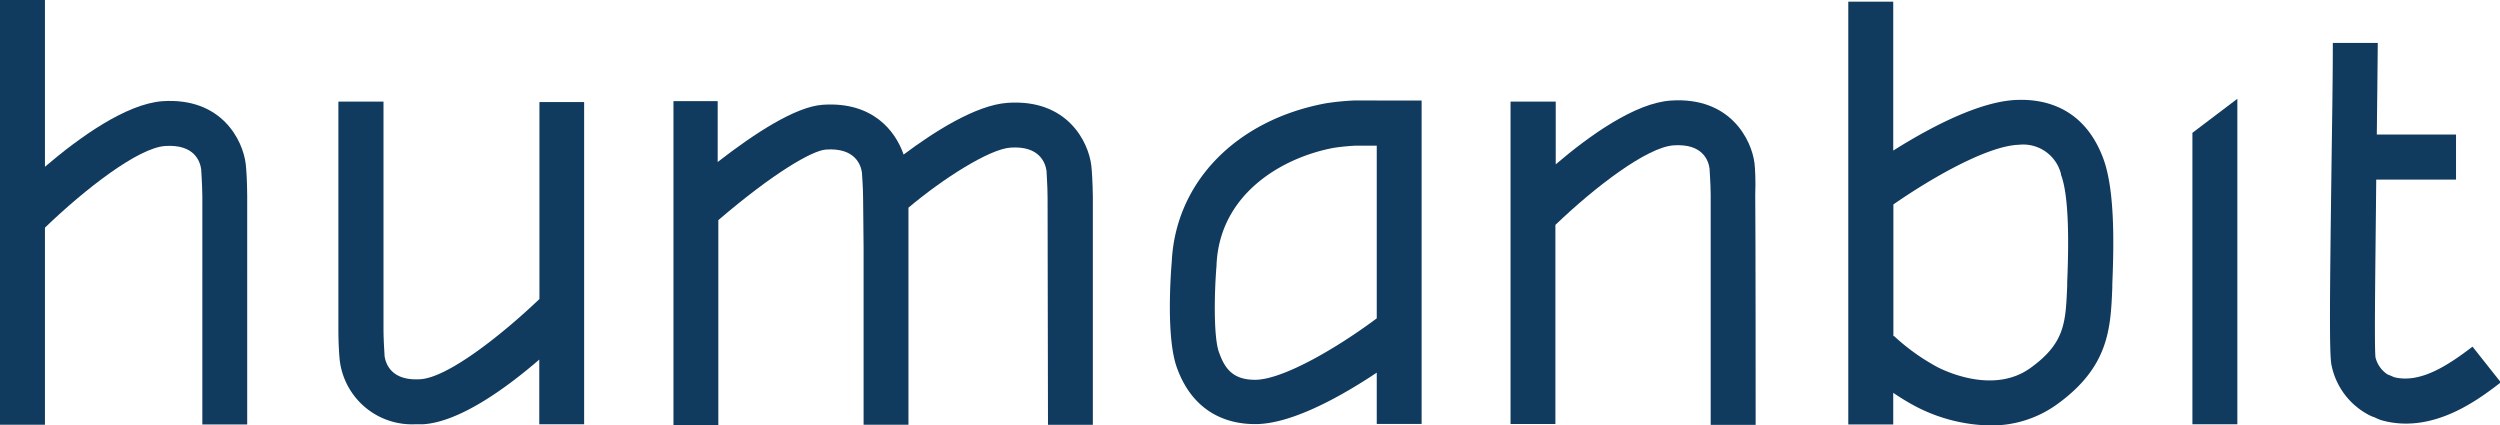
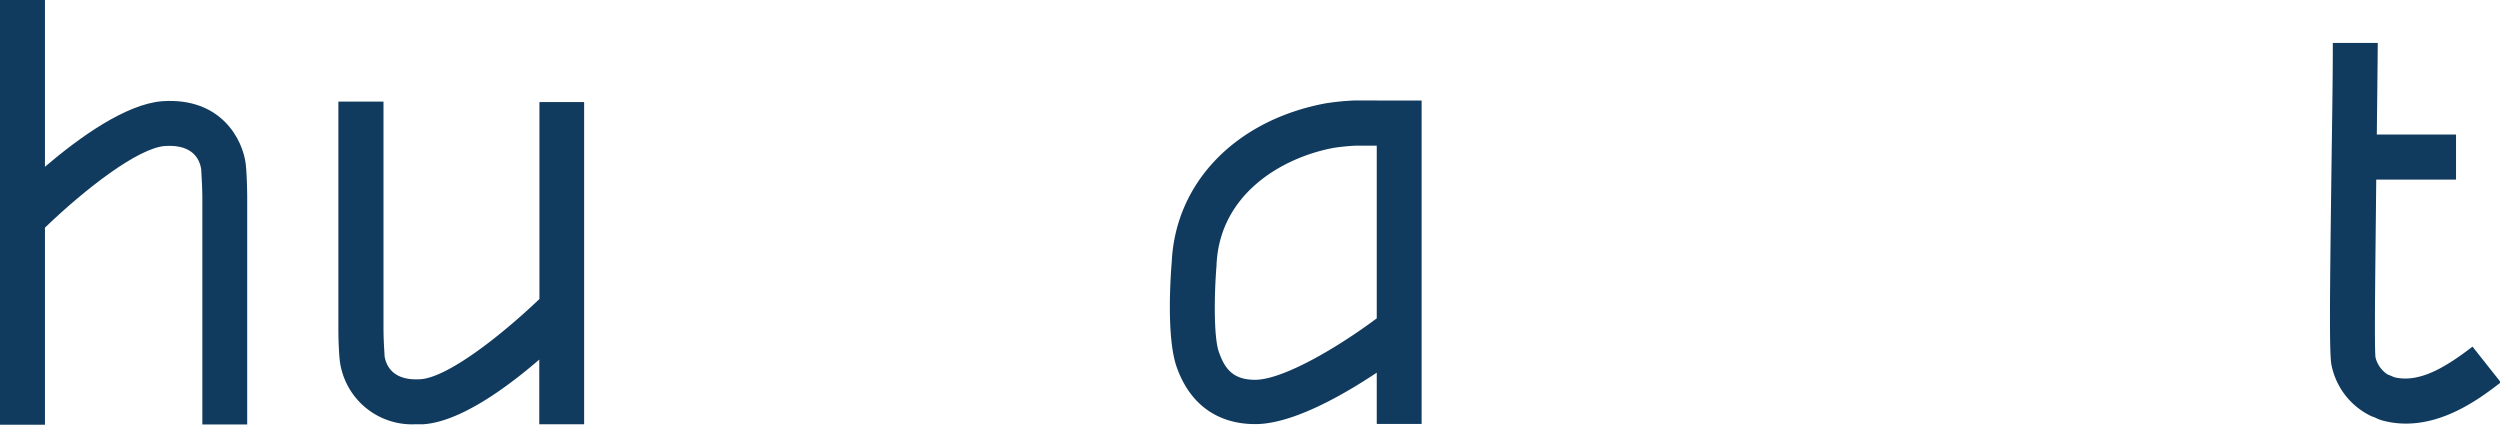
<svg xmlns="http://www.w3.org/2000/svg" class="logo_humanbit img-fluid w-100" id="livello2" data-name="Livello 2" viewBox="0 0 309.26 52.63" fill="#103a5e">
  <defs />
  <title>Humanbit</title>
  <path class="cls-2" d="M66.87,37.11c-5,4.76-11.41,9.69-14.7,9.92-3.64.25-4.33-1.94-4.46-2.89,0-.3-.12-1.67-.13-3.27,0-3.91,0-27.94,0-28.18H42c0,.24,0,24.29,0,28.22,0,1.76.11,3.33.18,3.88a9,9,0,0,0,9.39,7.81l.95,0c4.42-.3,10.07-4.32,14.33-8v8h5.55V12.75H66.87Z" transform="translate(-0.14 -0.12)" />
  <path class="cls-2" d="M30.54,20.42c-.34-2.91-2.95-8.29-10.34-7.78C15.71,13,10,17.08,5.7,20.75V.12H.14V52.66H5.7V28.28c5-4.81,11.53-9.87,14.87-10.1,3.66-.24,4.33,1.95,4.46,2.89,0,.3.12,1.67.14,3.27,0,4,0,9.75,0,9.75V52.63h5.55V34.08s0-5.8,0-9.78C30.71,22.54,30.61,21,30.54,20.42Z" transform="translate(-0.14 -0.12)" />
-   <polygon class="cls-2" points="271.21 52.48 276.77 52.48 276.77 12.22 271.21 16.43 271.21 52.48" />
  <path class="cls-2" d="M306,43c-3.17,2.43-6.53,4.57-9.7,3.78-.22-.1-.49-.22-.81-.34A3.52,3.52,0,0,1,294,44.34c-.17-1.38,0-12.14.09-22h9.87V16.76h-9.8c.05-4,.09-7.86.12-11.33l-5.56,0c0,4.76-.1,10.33-.17,15.76-.21,16-.27,22.67,0,24.06a8.94,8.94,0,0,0,4.93,6.35l.22.08a3.79,3.79,0,0,1,.48.21l.47.19a11.1,11.1,0,0,0,3.13.44c5.08,0,9.43-3.34,11.72-5.1Z" transform="translate(-0.14 -0.12)" />
-   <path class="cls-2" d="M135.14,20.61c-.34-2.91-2.94-8.27-10.34-7.77-4,.27-9.26,3.69-12.88,6.4-1-2.91-3.82-6.58-10-6.16-3.36.23-8.4,3.51-13,7.08V12.63H83.45V52.7H89V27.35c6.86-5.87,11.63-8.62,13.32-8.73,3.64-.25,4.33,1.94,4.45,2.89,0,.28.13,1.59.14,3.13l.06,6.11,0,0V52.66h5.55V25.81c4.26-3.59,10-7.25,12.62-7.43,3.64-.25,4.33,1.94,4.46,2.89,0,.3.12,1.67.13,3.27,0,3.91.05,27.89.05,28.13h5.55c0-.24,0-24.24,0-28.17C135.31,22.74,135.21,21.17,135.14,20.61Z" transform="translate(-0.14 -0.12)" />
-   <path class="cls-2" d="M249.68,12.48c-4.68.14-10.93,3.49-15.34,6.27V.33h-5.56v52.3h5.56V48.71a27.94,27.94,0,0,0,3,1.8,20.68,20.68,0,0,0,9,2.24,13.84,13.84,0,0,0,8.23-2.59c6.46-4.64,6.66-9.4,6.87-14.44l0-.42c.22-5.27.3-11.79-1.13-15.61C258,13.53,253.24,12.35,249.68,12.48Zm6.18,22.58,0,.43c-.19,4.58-.29,7.09-4.56,10.16s-9.85.71-11.44-.09a26,26,0,0,1-5.44-3.89l-.06.06V25.41c4.94-3.43,11.73-7.26,15.51-7.38a4.82,4.82,0,0,1,5.22,3.6l0,.1C255.9,23.82,256.15,28.31,255.86,35.06Z" transform="translate(-0.14 -0.12)" />
-   <path class="cls-2" d="M217.18,20.33c-.35-2.91-3-8.27-10.35-7.77-4.39.29-10,4.27-14.24,7.89V12.69H187V52.57h5.55V27.94c4.93-4.73,11.35-9.62,14.62-9.84,3.65-.25,4.33,1.94,4.45,2.89,0,.3.13,1.66.14,3.27,0,3.91,0,28.17,0,28.42h5.56c0-.24,0-24.52-.05-28.45C217.34,22.45,217.25,20.88,217.18,20.33Z" transform="translate(-0.14 -0.12)" />
  <path class="cls-2" d="M170.47,12.55l-2.8,0a31,31,0,0,0-3.58.36c-11.09,2.09-18.54,9.79-19,19.61-.14,1.66-.69,9.4.63,13.06,2.15,6,6.79,7,9.61,7h.38c4.58-.14,10.7-3.67,14.74-6.36v6.34H176V12.56h-5.54ZM155.53,47.1c-3,.06-3.94-1.55-4.61-3.44s-.57-7.36-.29-10.69v-.11c.39-8.72,8.05-13.24,14.49-14.45a26.82,26.82,0,0,1,2.69-.27l2.64,0V39.5C165.63,43.1,159,47,155.53,47.1Z" transform="translate(-0.14 -0.12)" />
</svg>